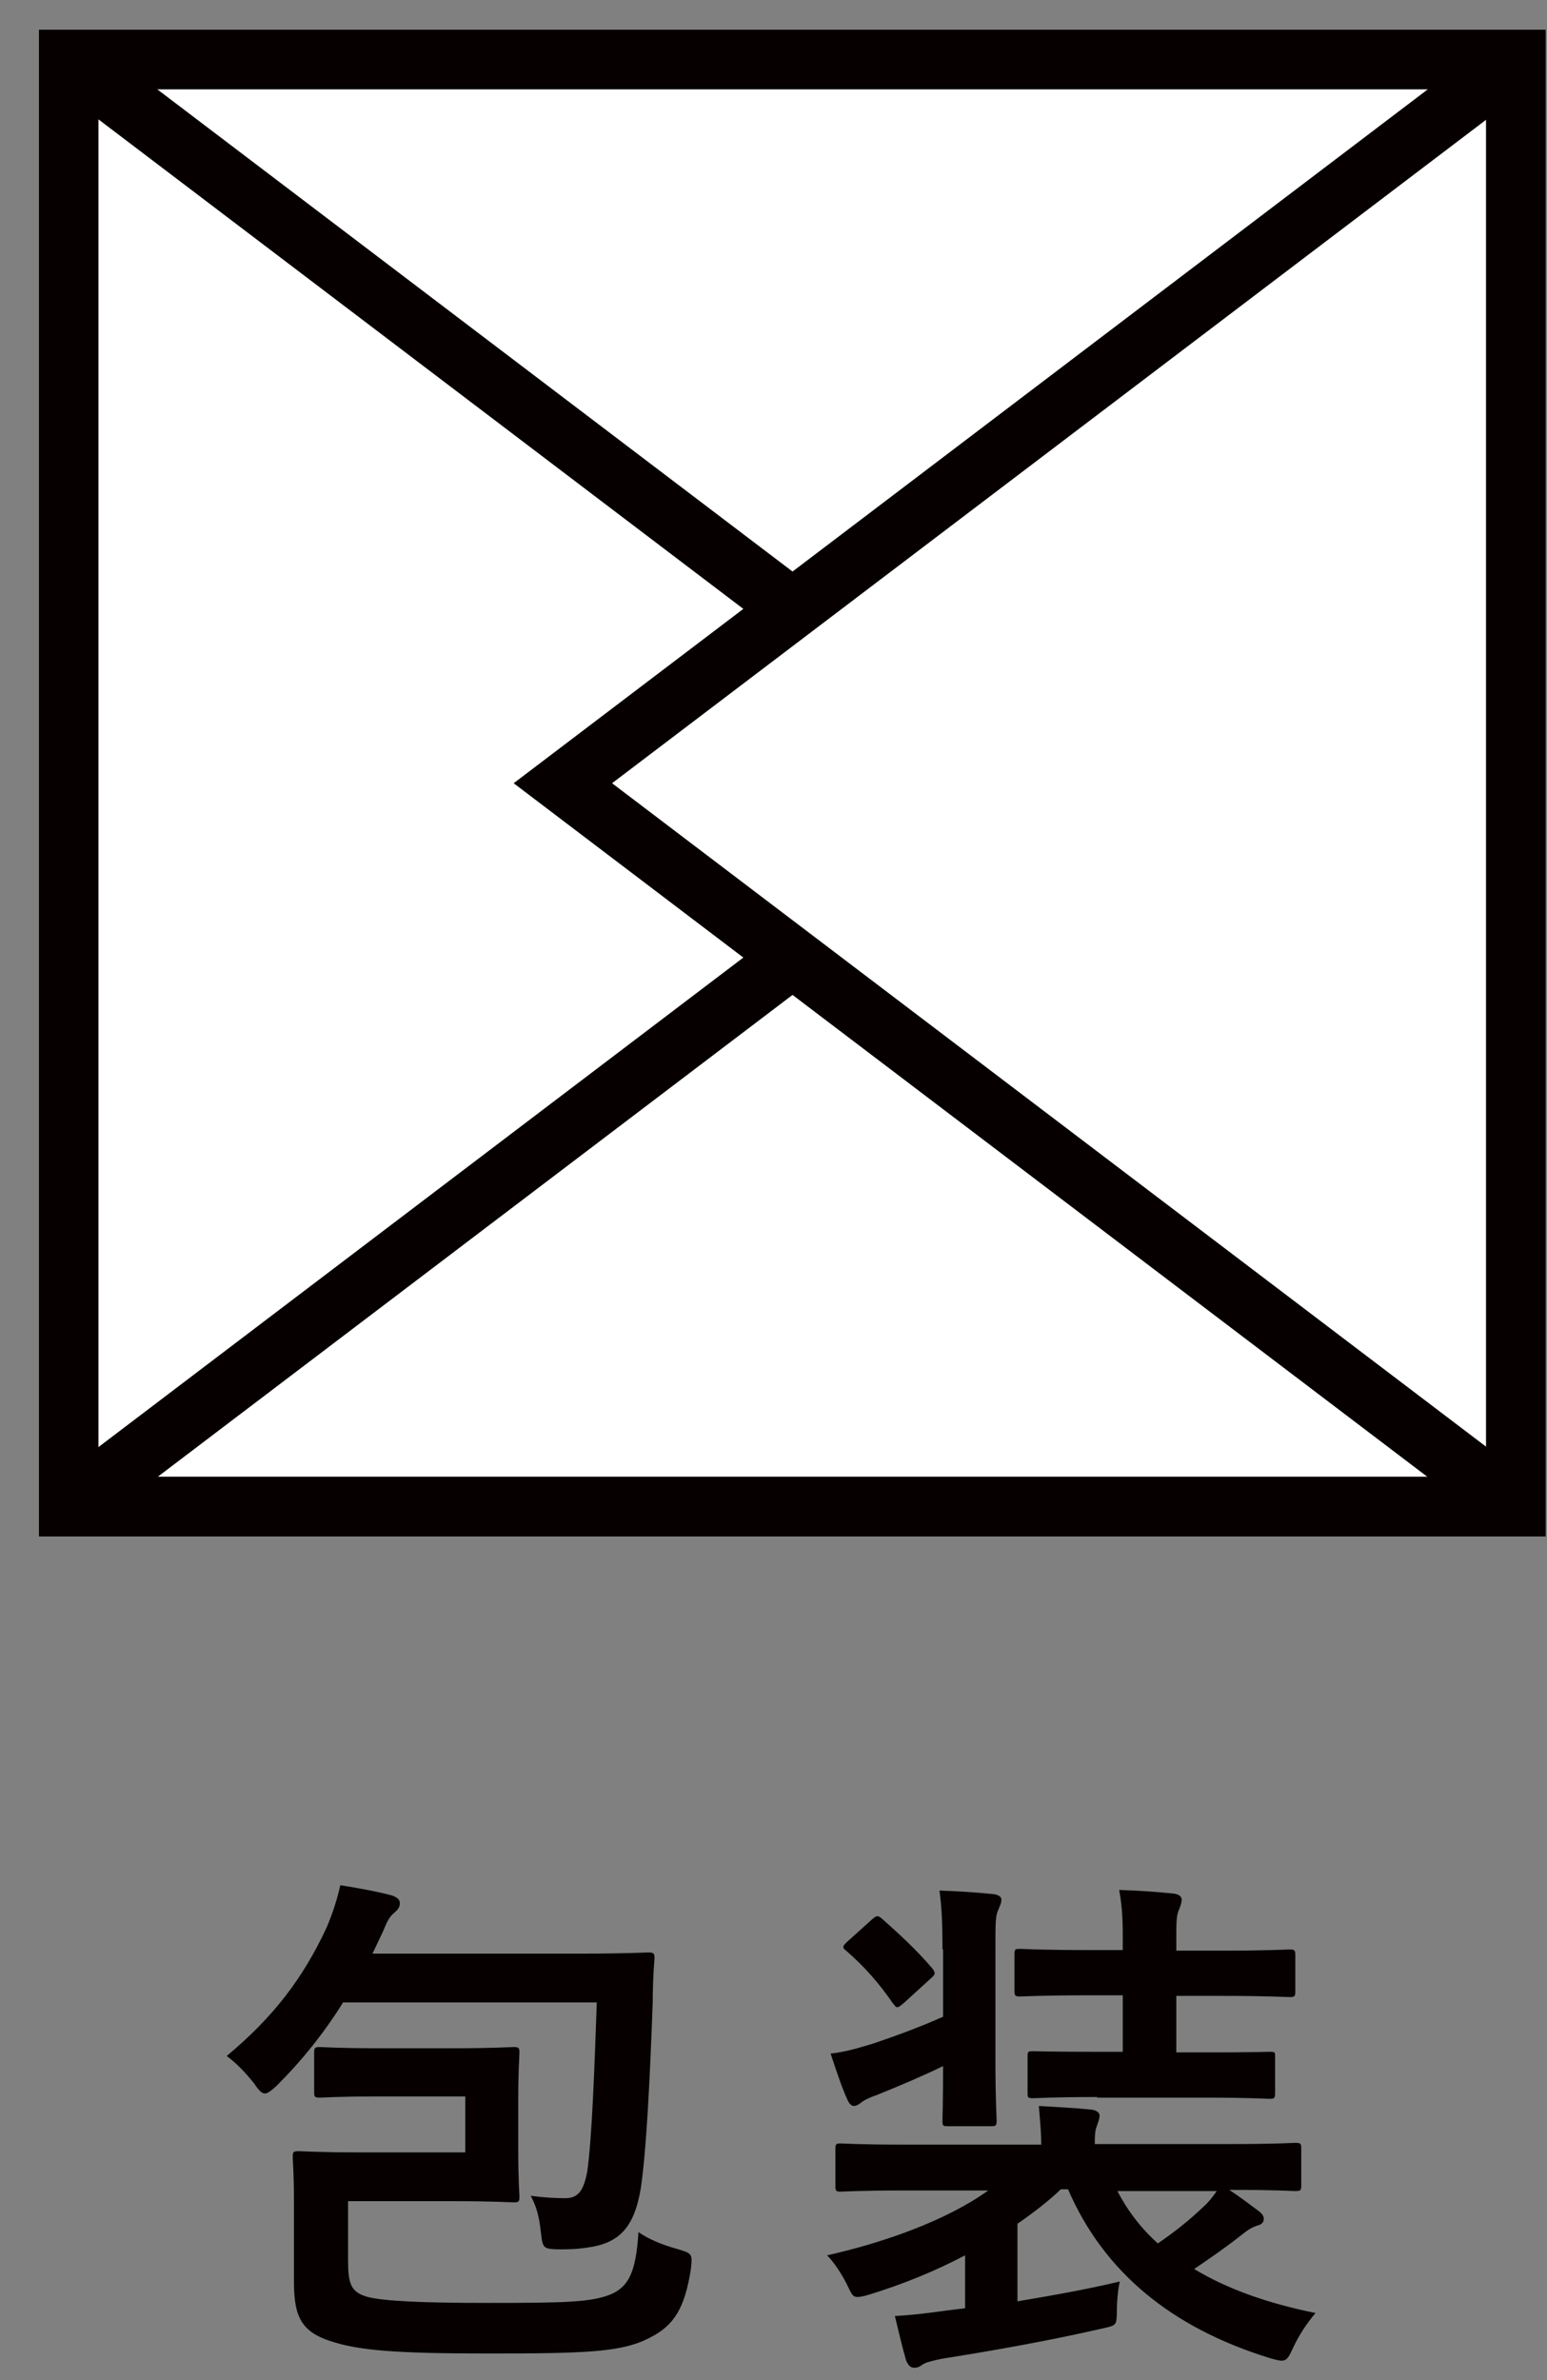
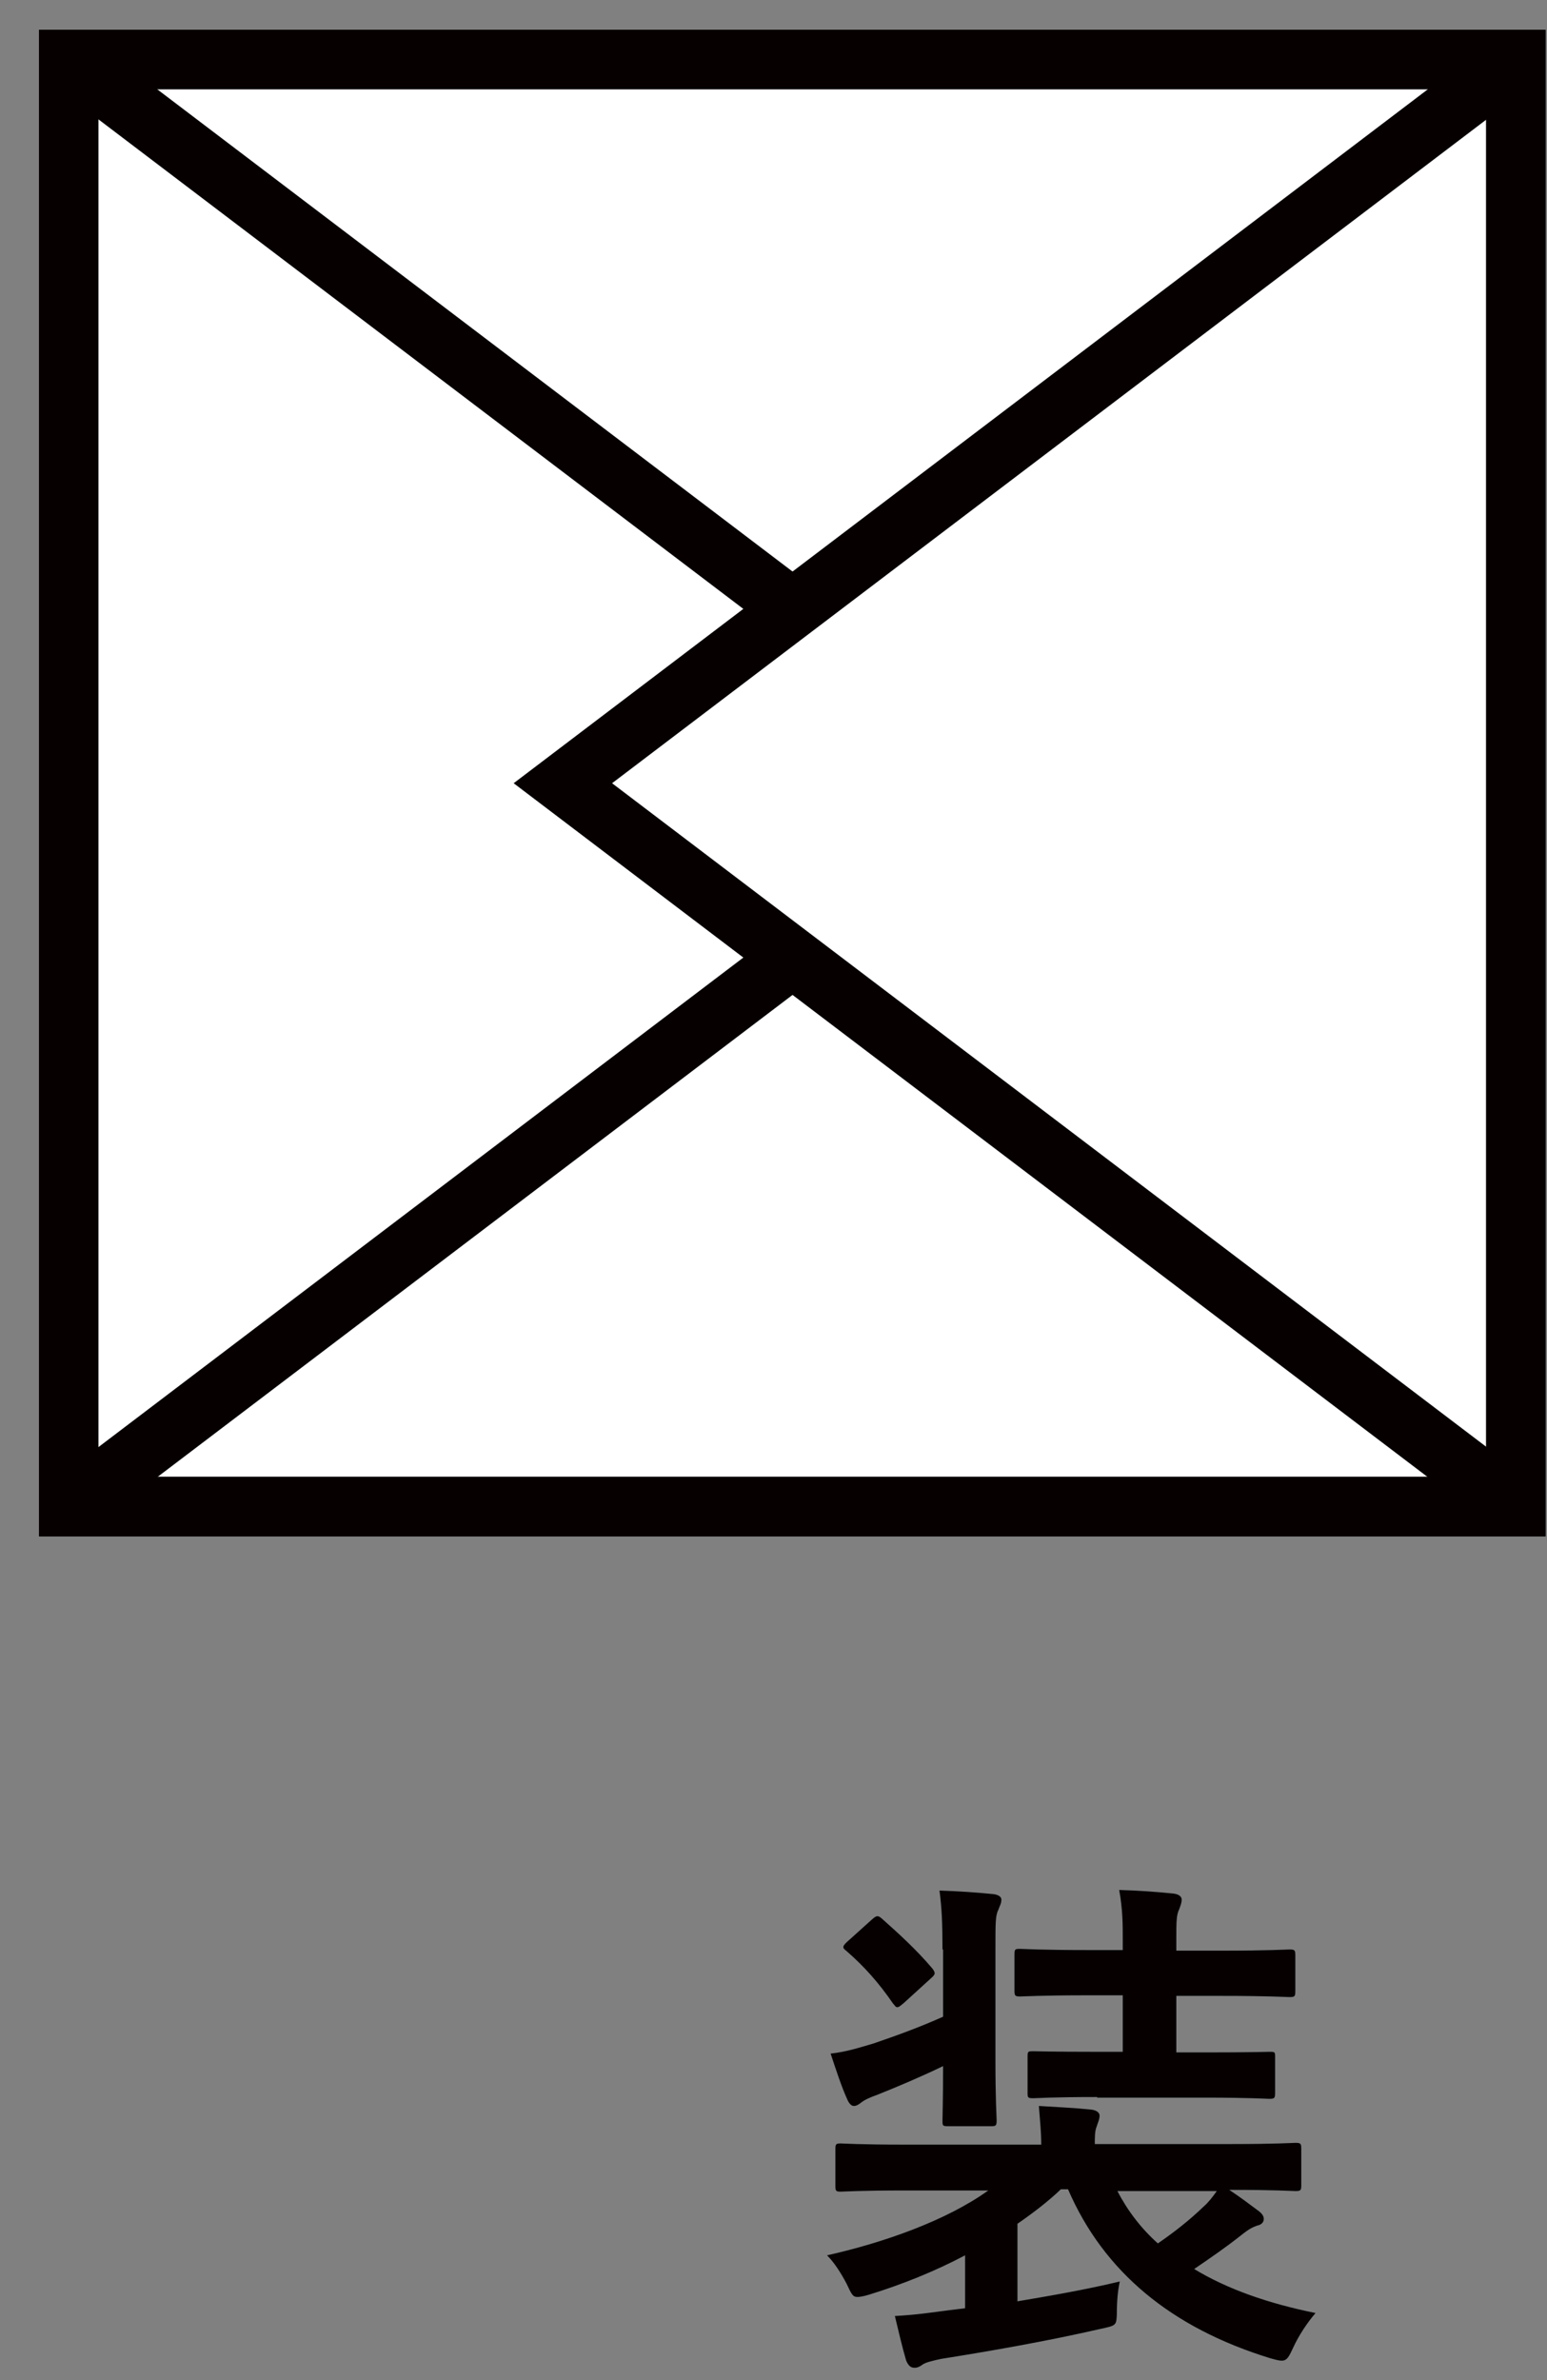
<svg xmlns="http://www.w3.org/2000/svg" width="26" height="40" viewBox="0 0 26 40" fill="none">
  <rect x="0" y="0" width="26" height="40" fill="#808080" stroke="none" />
-   <path d="M5.76 33.663C5.44 34.173 5.08 34.623 4.65 35.053C4.55 35.143 4.5 35.183 4.45 35.183C4.4 35.183 4.35 35.133 4.27 35.013C4.11 34.813 3.97 34.673 3.81 34.553C4.59 33.903 5.09 33.253 5.49 32.393C5.6 32.133 5.67 31.903 5.72 31.683C6.03 31.733 6.31 31.783 6.58 31.853C6.67 31.883 6.72 31.923 6.72 31.983C6.72 32.043 6.7 32.083 6.63 32.143C6.55 32.203 6.5 32.303 6.44 32.453L6.26 32.833H9.71C10.56 32.833 10.84 32.813 10.9 32.813C10.99 32.813 11 32.833 11 32.913C10.98 33.153 10.97 33.433 10.97 33.653C10.92 35.033 10.86 36.173 10.77 36.773C10.66 37.443 10.4 37.703 9.87 37.773C9.68 37.803 9.52 37.803 9.37 37.803C9.13 37.793 9.12 37.783 9.09 37.513C9.06 37.233 9.01 37.073 8.92 36.903C9.15 36.933 9.34 36.943 9.5 36.943C9.72 36.943 9.81 36.813 9.87 36.493C9.95 35.923 9.99 34.783 10.03 33.653H5.76V33.663ZM6.37 35.233C5.66 35.233 5.44 35.253 5.38 35.253C5.29 35.253 5.28 35.243 5.28 35.163V34.503C5.28 34.413 5.29 34.403 5.38 34.403C5.44 34.403 5.66 34.423 6.37 34.423H7.64C8.28 34.423 8.57 34.403 8.63 34.403C8.72 34.403 8.73 34.413 8.73 34.503C8.73 34.553 8.71 34.793 8.71 35.283V36.143C8.71 36.643 8.73 36.863 8.73 36.913C8.73 37.003 8.72 37.013 8.63 37.013C8.57 37.013 8.28 36.993 7.64 36.993H5.85V37.983C5.85 38.373 5.89 38.523 6.18 38.603C6.46 38.673 7.09 38.703 8.2 38.703C9.5 38.703 9.95 38.693 10.28 38.553C10.56 38.423 10.69 38.193 10.73 37.513C10.9 37.633 11.15 37.733 11.37 37.793C11.64 37.873 11.64 37.873 11.61 38.143C11.51 38.773 11.34 39.083 10.91 39.293C10.45 39.533 9.84 39.553 8.19 39.553C6.67 39.553 6.02 39.503 5.55 39.343C5.02 39.173 4.94 38.873 4.94 38.313V36.963C4.94 36.523 4.92 36.313 4.92 36.253C4.92 36.163 4.93 36.153 5.02 36.153C5.08 36.153 5.38 36.173 5.98 36.173H7.82V35.233H6.37Z" fill="#060001" />
  <path d="M17.06 38.683C17.59 38.593 18.19 38.493 18.82 38.343C18.79 38.483 18.77 38.653 18.77 38.903C18.76 39.083 18.76 39.083 18.48 39.143C17.61 39.343 16.64 39.513 15.82 39.643C15.68 39.673 15.55 39.703 15.5 39.743C15.46 39.773 15.42 39.793 15.37 39.793C15.31 39.793 15.27 39.763 15.23 39.673C15.16 39.433 15.1 39.173 15.04 38.923C15.41 38.903 15.66 38.863 15.97 38.823L16.22 38.793V37.903C15.71 38.173 15.16 38.393 14.61 38.563C14.51 38.593 14.45 38.603 14.41 38.603C14.33 38.603 14.31 38.553 14.23 38.383C14.13 38.193 14.02 38.023 13.9 37.903C14.84 37.693 15.9 37.323 16.61 36.813H15.22C14.44 36.813 14.18 36.833 14.13 36.833C14.05 36.833 14.04 36.823 14.04 36.733V36.123C14.04 36.033 14.05 36.023 14.13 36.023C14.18 36.023 14.44 36.043 15.22 36.043H17.5C17.5 35.823 17.48 35.663 17.46 35.393C17.77 35.413 18.04 35.423 18.33 35.453C18.44 35.463 18.48 35.513 18.48 35.553C18.48 35.623 18.45 35.673 18.43 35.743C18.4 35.813 18.4 35.923 18.4 36.033H20.68C21.46 36.033 21.72 36.013 21.77 36.013C21.86 36.013 21.87 36.023 21.87 36.113V36.723C21.87 36.813 21.86 36.823 21.77 36.823C21.72 36.823 21.46 36.803 20.68 36.803H20.66C20.84 36.923 21 37.043 21.16 37.163C21.21 37.203 21.24 37.243 21.24 37.293C21.24 37.353 21.19 37.393 21.13 37.403C21.05 37.433 21 37.453 20.85 37.573C20.61 37.763 20.35 37.943 20.07 38.133C20.63 38.473 21.32 38.713 22.11 38.873C21.98 39.023 21.83 39.243 21.73 39.463C21.62 39.703 21.6 39.703 21.35 39.633C19.69 39.123 18.55 38.183 17.95 36.793H17.83C17.61 37.003 17.36 37.193 17.1 37.373V38.683H17.06ZM15.84 32.763C15.84 32.333 15.83 32.083 15.79 31.773C16.11 31.783 16.4 31.803 16.7 31.833C16.77 31.843 16.83 31.873 16.83 31.923C16.83 31.993 16.8 32.033 16.78 32.093C16.73 32.193 16.73 32.303 16.73 32.753V34.643C16.73 35.283 16.75 35.573 16.75 35.633C16.75 35.723 16.74 35.733 16.66 35.733H15.93C15.84 35.733 15.84 35.723 15.84 35.633C15.84 35.583 15.85 35.303 15.85 34.723C15.5 34.893 15.1 35.063 14.75 35.203C14.61 35.253 14.53 35.293 14.49 35.323C14.43 35.373 14.39 35.393 14.35 35.393C14.31 35.393 14.27 35.353 14.24 35.283C14.14 35.063 14.05 34.783 13.96 34.513C14.23 34.483 14.44 34.413 14.68 34.343C15.09 34.203 15.47 34.063 15.85 33.893V32.763H15.84ZM14.65 32.263C14.73 32.193 14.75 32.183 14.82 32.243C15.09 32.483 15.4 32.763 15.67 33.083C15.73 33.163 15.72 33.183 15.64 33.253L15.19 33.663C15.14 33.703 15.11 33.733 15.08 33.733C15.05 33.733 15.04 33.703 15.01 33.673C14.77 33.323 14.52 33.043 14.22 32.783C14.15 32.733 14.16 32.703 14.25 32.623L14.65 32.263ZM18.44 35.243C17.67 35.243 17.42 35.263 17.37 35.263C17.27 35.263 17.27 35.253 17.27 35.163V34.563C17.27 34.473 17.28 34.473 17.37 34.473C17.42 34.473 17.68 34.483 18.44 34.483H18.87V33.533H18.3C17.49 33.533 17.2 33.553 17.15 33.553C17.06 33.553 17.05 33.543 17.05 33.453V32.853C17.05 32.753 17.06 32.753 17.15 32.753C17.2 32.753 17.49 32.773 18.3 32.773H18.87V32.603C18.87 32.343 18.87 32.093 18.81 31.763C19.15 31.773 19.42 31.793 19.72 31.823C19.81 31.833 19.86 31.873 19.86 31.923C19.86 31.983 19.84 32.023 19.82 32.083C19.77 32.183 19.77 32.303 19.77 32.583V32.783H20.52C21.33 32.783 21.62 32.763 21.67 32.763C21.76 32.763 21.77 32.773 21.77 32.863V33.463C21.77 33.553 21.76 33.563 21.67 33.563C21.62 33.563 21.33 33.543 20.52 33.543H19.77V34.493H20.25C21.03 34.493 21.28 34.483 21.33 34.483C21.43 34.483 21.43 34.483 21.43 34.573V35.173C21.43 35.263 21.42 35.273 21.33 35.273C21.28 35.273 21.02 35.253 20.25 35.253H18.44V35.243ZM18.78 36.823C18.95 37.153 19.18 37.453 19.46 37.703C19.75 37.503 19.99 37.313 20.23 37.083C20.31 37.013 20.38 36.923 20.45 36.823H18.78Z" fill="#060001" />
  <path d="M1.155 25.32L25.475 25.32L25.475 1L1.155 1L1.155 25.32Z" fill="white" stroke="#070001" stroke-miterlimit="10" />
  <path d="M1.16 25.323L17.18 13.163L1.16 1.003" fill="white" />
  <path d="M1.16 25.323L17.18 13.163L1.16 1.003" stroke="#070001" stroke-miterlimit="10" />
  <path d="M25.48 25.323L9.46 13.163L25.48 1.003" fill="white" />
  <path d="M25.48 25.323L9.46 13.163L25.48 1.003" stroke="#070001" stroke-miterlimit="10" />
  <path d="M1.155 25.32L25.475 25.32L25.475 1L1.155 1L1.155 25.32Z" stroke="#070001" stroke-miterlimit="10" />
</svg>